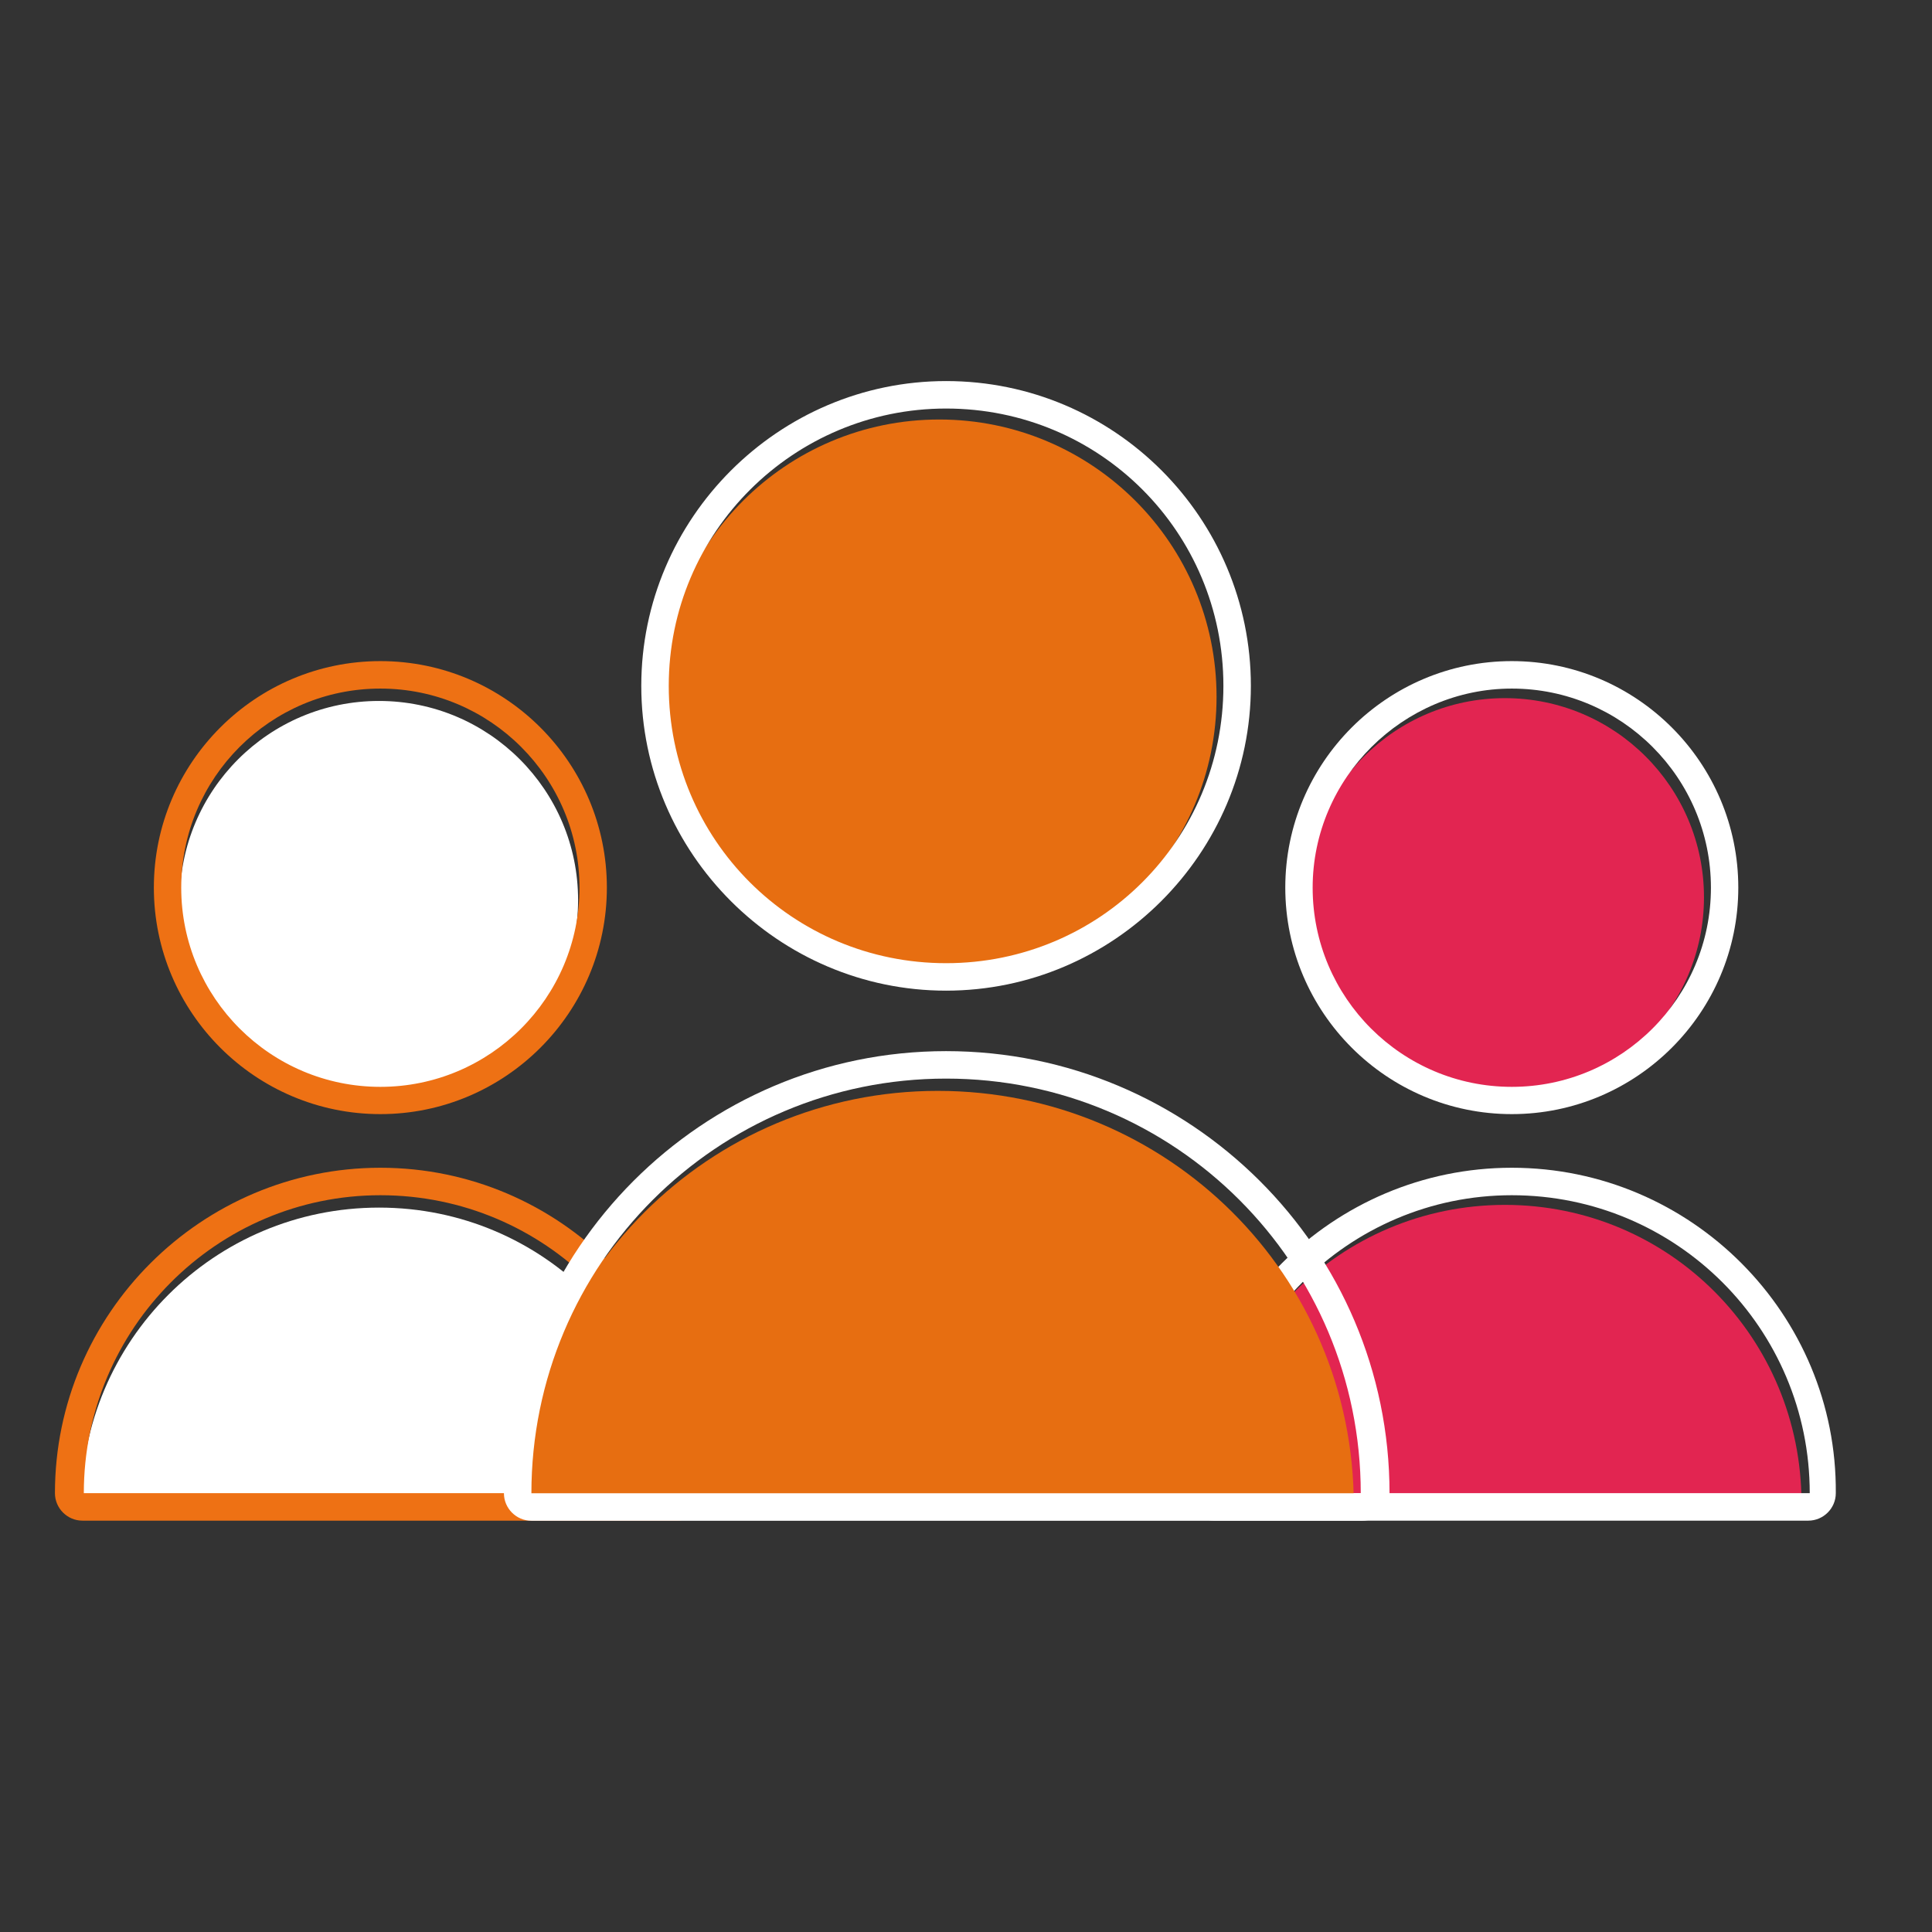
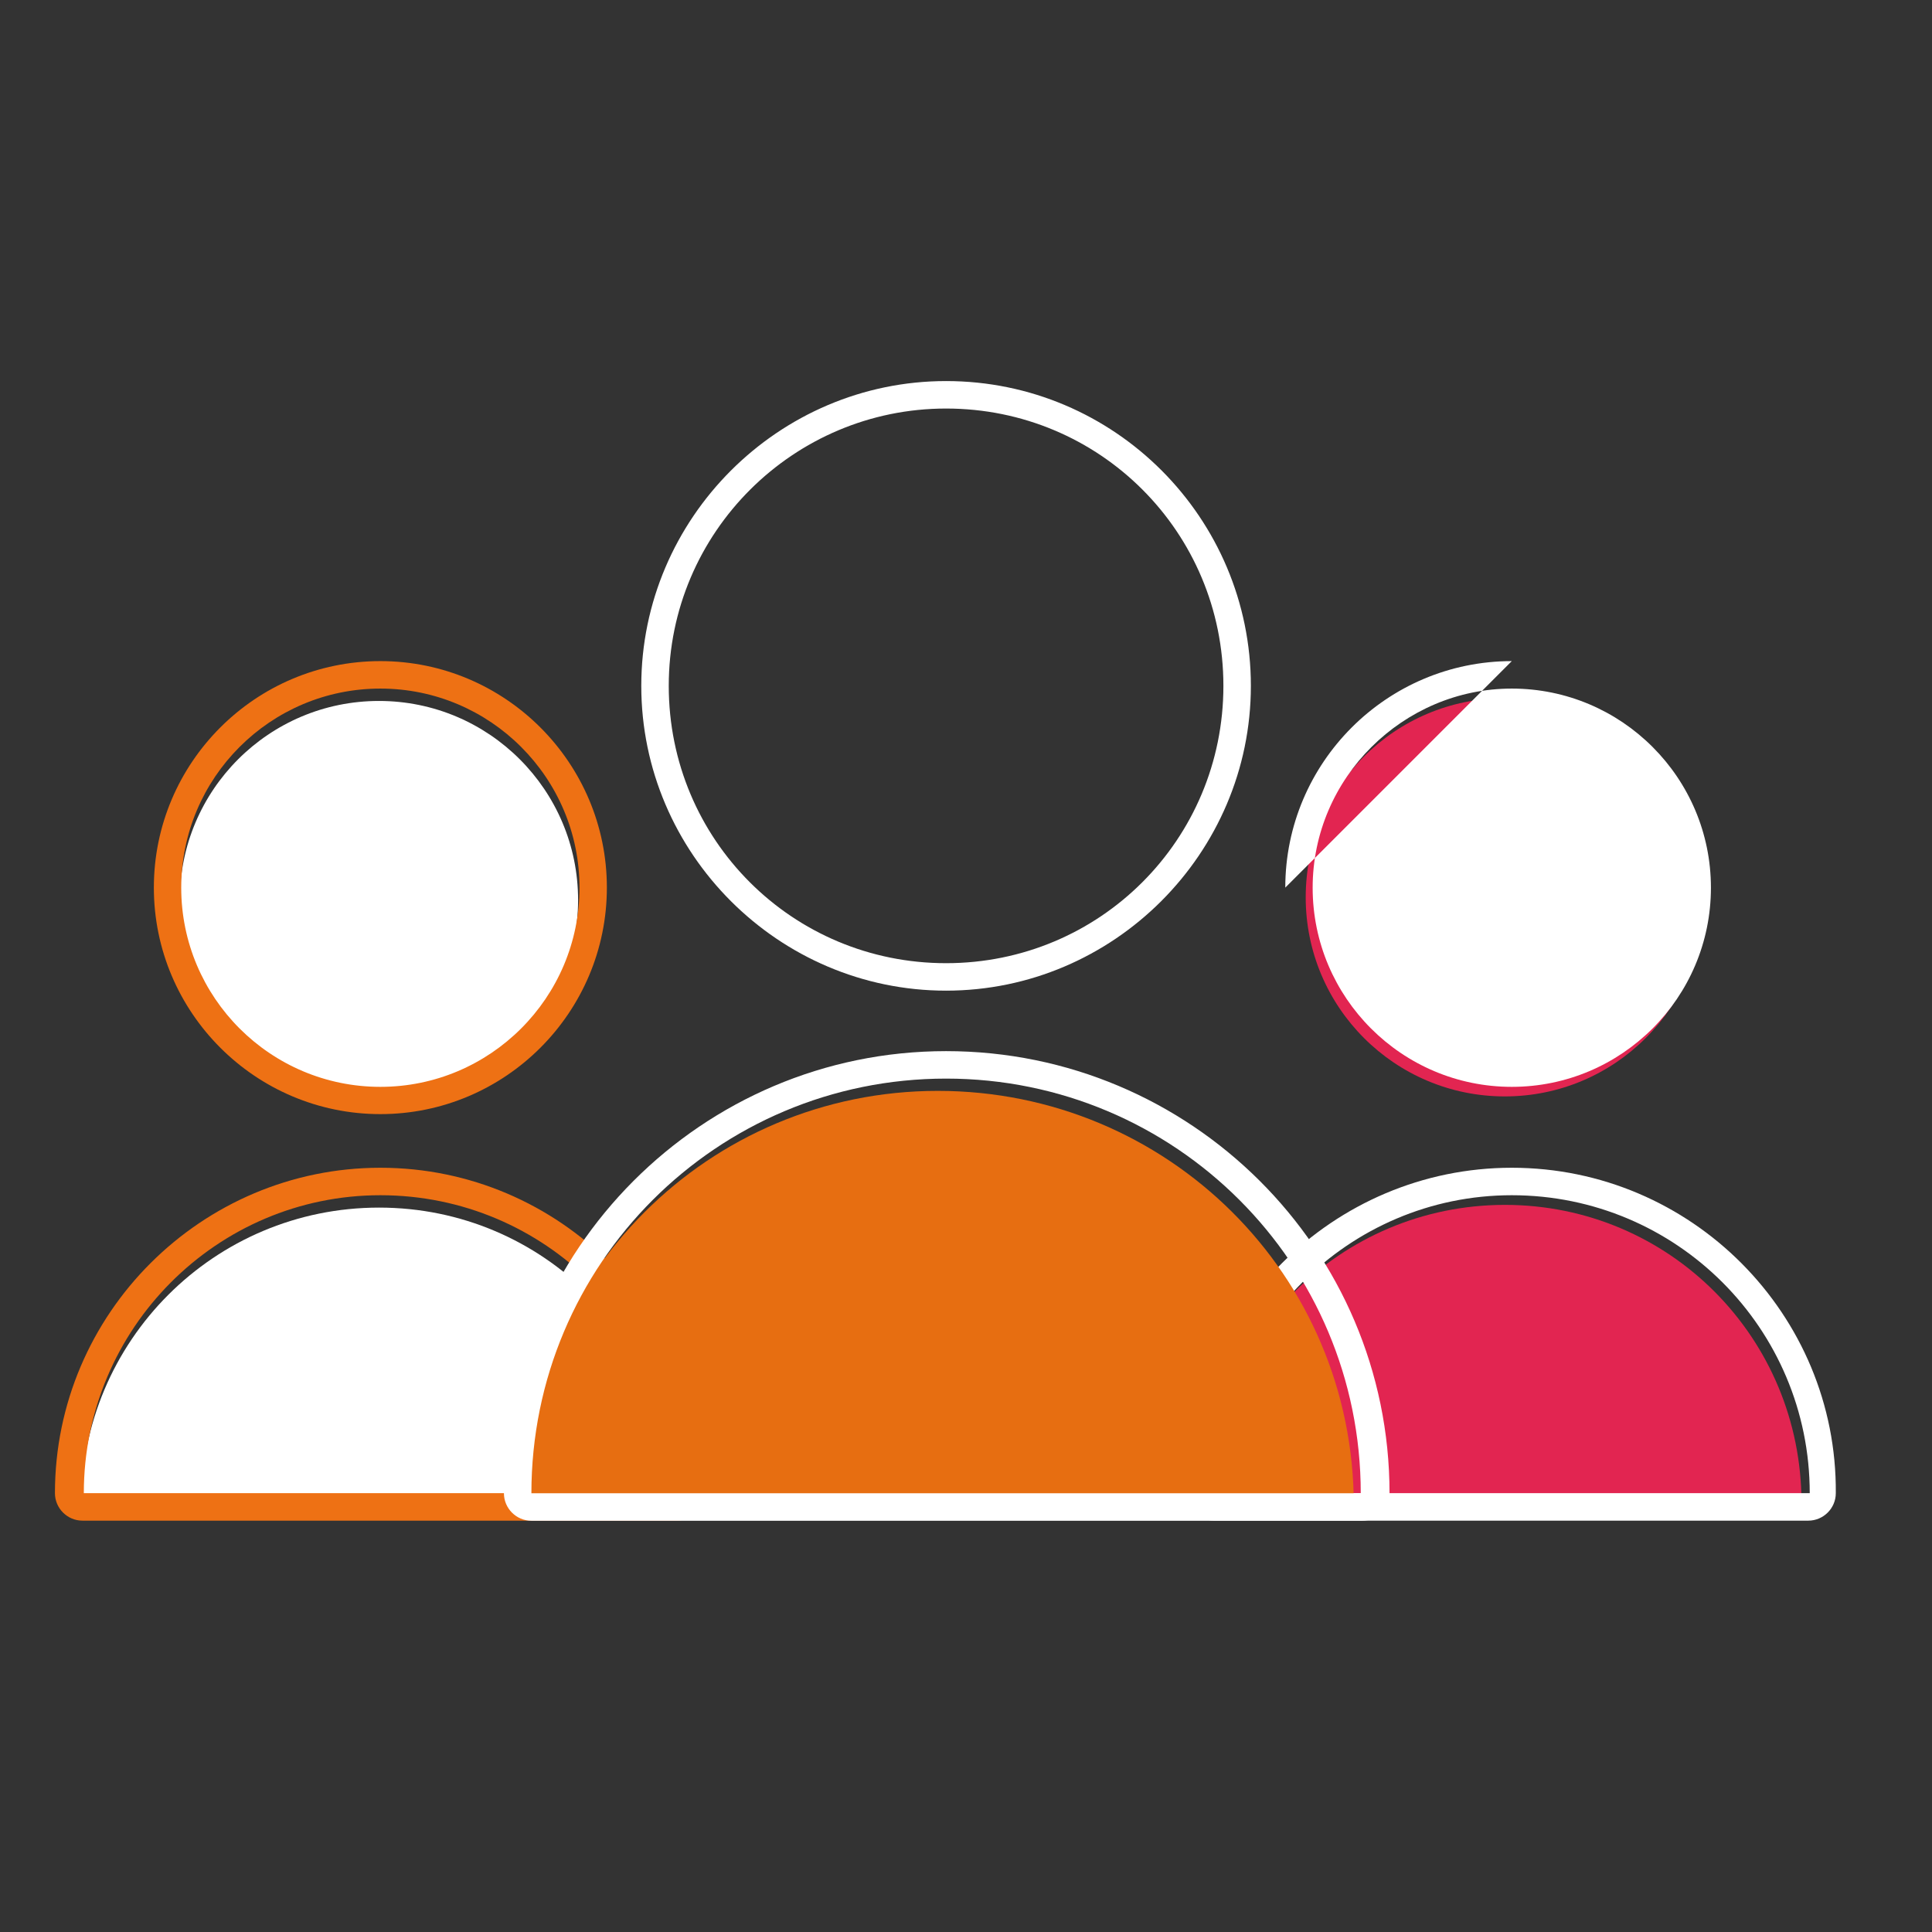
<svg xmlns="http://www.w3.org/2000/svg" id="a" viewBox="0 0 192 192">
  <rect x="0" y="0" width="192" height="192" fill="#333333" stroke="none" />
  <defs>
    <style>.v{fill:#fff;}.w{fill:#ee7114;}.x{fill:#e76e11;}.y{fill:#e22551;}</style>
  </defs>
  <g id="b">
    <g id="c">
      <g id="d">
        <circle class="v" cx="37.66" cy="89.45" r="19.79" />
      </g>
      <g id="e">
        <path class="v" d="m67.14,149.62H8.06c0-16.37,13.24-29.61,29.61-29.61s29.47,13.24,29.47,29.61Z" />
      </g>
    </g>
    <g id="f">
      <g id="g">
        <path class="w" d="m37.8,68.43c10.92,0,19.79,8.87,19.79,19.79s-8.87,19.79-19.79,19.79-19.79-8.87-19.79-19.79,8.87-19.79,19.79-19.79m0-2.73c-12.42,0-22.51,10.1-22.51,22.51s10.1,22.51,22.51,22.51,22.51-10.1,22.51-22.51-10.1-22.51-22.51-22.51h0Z" />
      </g>
      <g id="h">
        <path class="w" d="m37.8,118.78c16.37,0,29.61,13.24,29.61,29.61H8.33c0-16.37,13.24-29.61,29.47-29.61m0-2.73c-17.74,0-32.34,14.46-32.34,32.34,0,1.5,1.23,2.73,2.73,2.73h59.08c1.5,0,2.73-1.23,2.73-2.73.14-17.74-14.33-32.34-32.2-32.34h0Z" />
      </g>
    </g>
  </g>
  <g id="i">
    <g id="j">
      <path class="y" d="m179.03,149.35h-59.08c0-16.37,13.24-29.61,29.61-29.61s29.47,13.24,29.47,29.61Z" />
    </g>
    <g id="k">
      <circle class="y" cx="149.55" cy="89.17" r="19.79" />
    </g>
  </g>
  <g id="l">
    <g id="m">
      <path class="v" d="m150.24,118.78c16.37,0,29.61,13.24,29.61,29.61h-59.08c0-16.37,13.24-29.61,29.47-29.61m0-2.73c-17.74,0-32.34,14.46-32.34,32.34,0,1.5,1.23,2.73,2.73,2.73h59.08c1.5,0,2.73-1.23,2.73-2.73.14-17.74-14.33-32.34-32.2-32.34h0Z" />
    </g>
    <g id="n">
-       <path class="v" d="m150.24,68.43c10.92,0,19.79,8.87,19.79,19.79s-8.87,19.79-19.79,19.79-19.79-8.87-19.79-19.79,9.01-19.79,19.79-19.79m0-2.73c-12.42,0-22.51,10.1-22.51,22.51s10.1,22.51,22.51,22.51,22.51-10.1,22.51-22.51-10.1-22.51-22.51-22.51h0Z" />
+       <path class="v" d="m150.24,68.43c10.92,0,19.79,8.87,19.79,19.79s-8.87,19.79-19.79,19.79-19.79-8.87-19.79-19.79,9.01-19.79,19.79-19.79m0-2.73c-12.42,0-22.51,10.1-22.51,22.51h0Z" />
    </g>
  </g>
  <g id="o">
    <g id="p">
      <g id="q">
-         <circle class="x" cx="93.34" cy="69.25" r="27.56" />
-       </g>
+         </g>
      <g id="r">
        <path class="x" d="m134.54,149.62H51.99c0-22.79,18.42-41.21,41.21-41.21s41.34,18.28,41.34,41.21Z" />
      </g>
    </g>
    <g id="s">
      <g id="t">
        <path class="v" d="m94.02,40.6c15.28,0,27.56,12.28,27.56,27.56s-12.28,27.56-27.56,27.56-27.56-12.28-27.56-27.56,12.42-27.56,27.56-27.56m0-2.73c-16.65,0-30.29,13.64-30.29,30.29s13.64,30.29,30.29,30.29,30.29-13.64,30.29-30.29-13.51-30.29-30.29-30.29h0Z" />
      </g>
      <g id="u">
        <path class="v" d="m94.02,107.19c22.79,0,41.21,18.42,41.21,41.21H52.81c0-22.79,18.42-41.21,41.21-41.21m0-2.73c-24.29,0-43.94,19.79-43.94,43.94,0,1.5,1.23,2.73,2.73,2.73h82.55c1.5,0,2.73-1.23,2.73-2.73,0-24.29-19.79-43.94-44.07-43.94h0Z" />
      </g>
    </g>
  </g>
</svg>